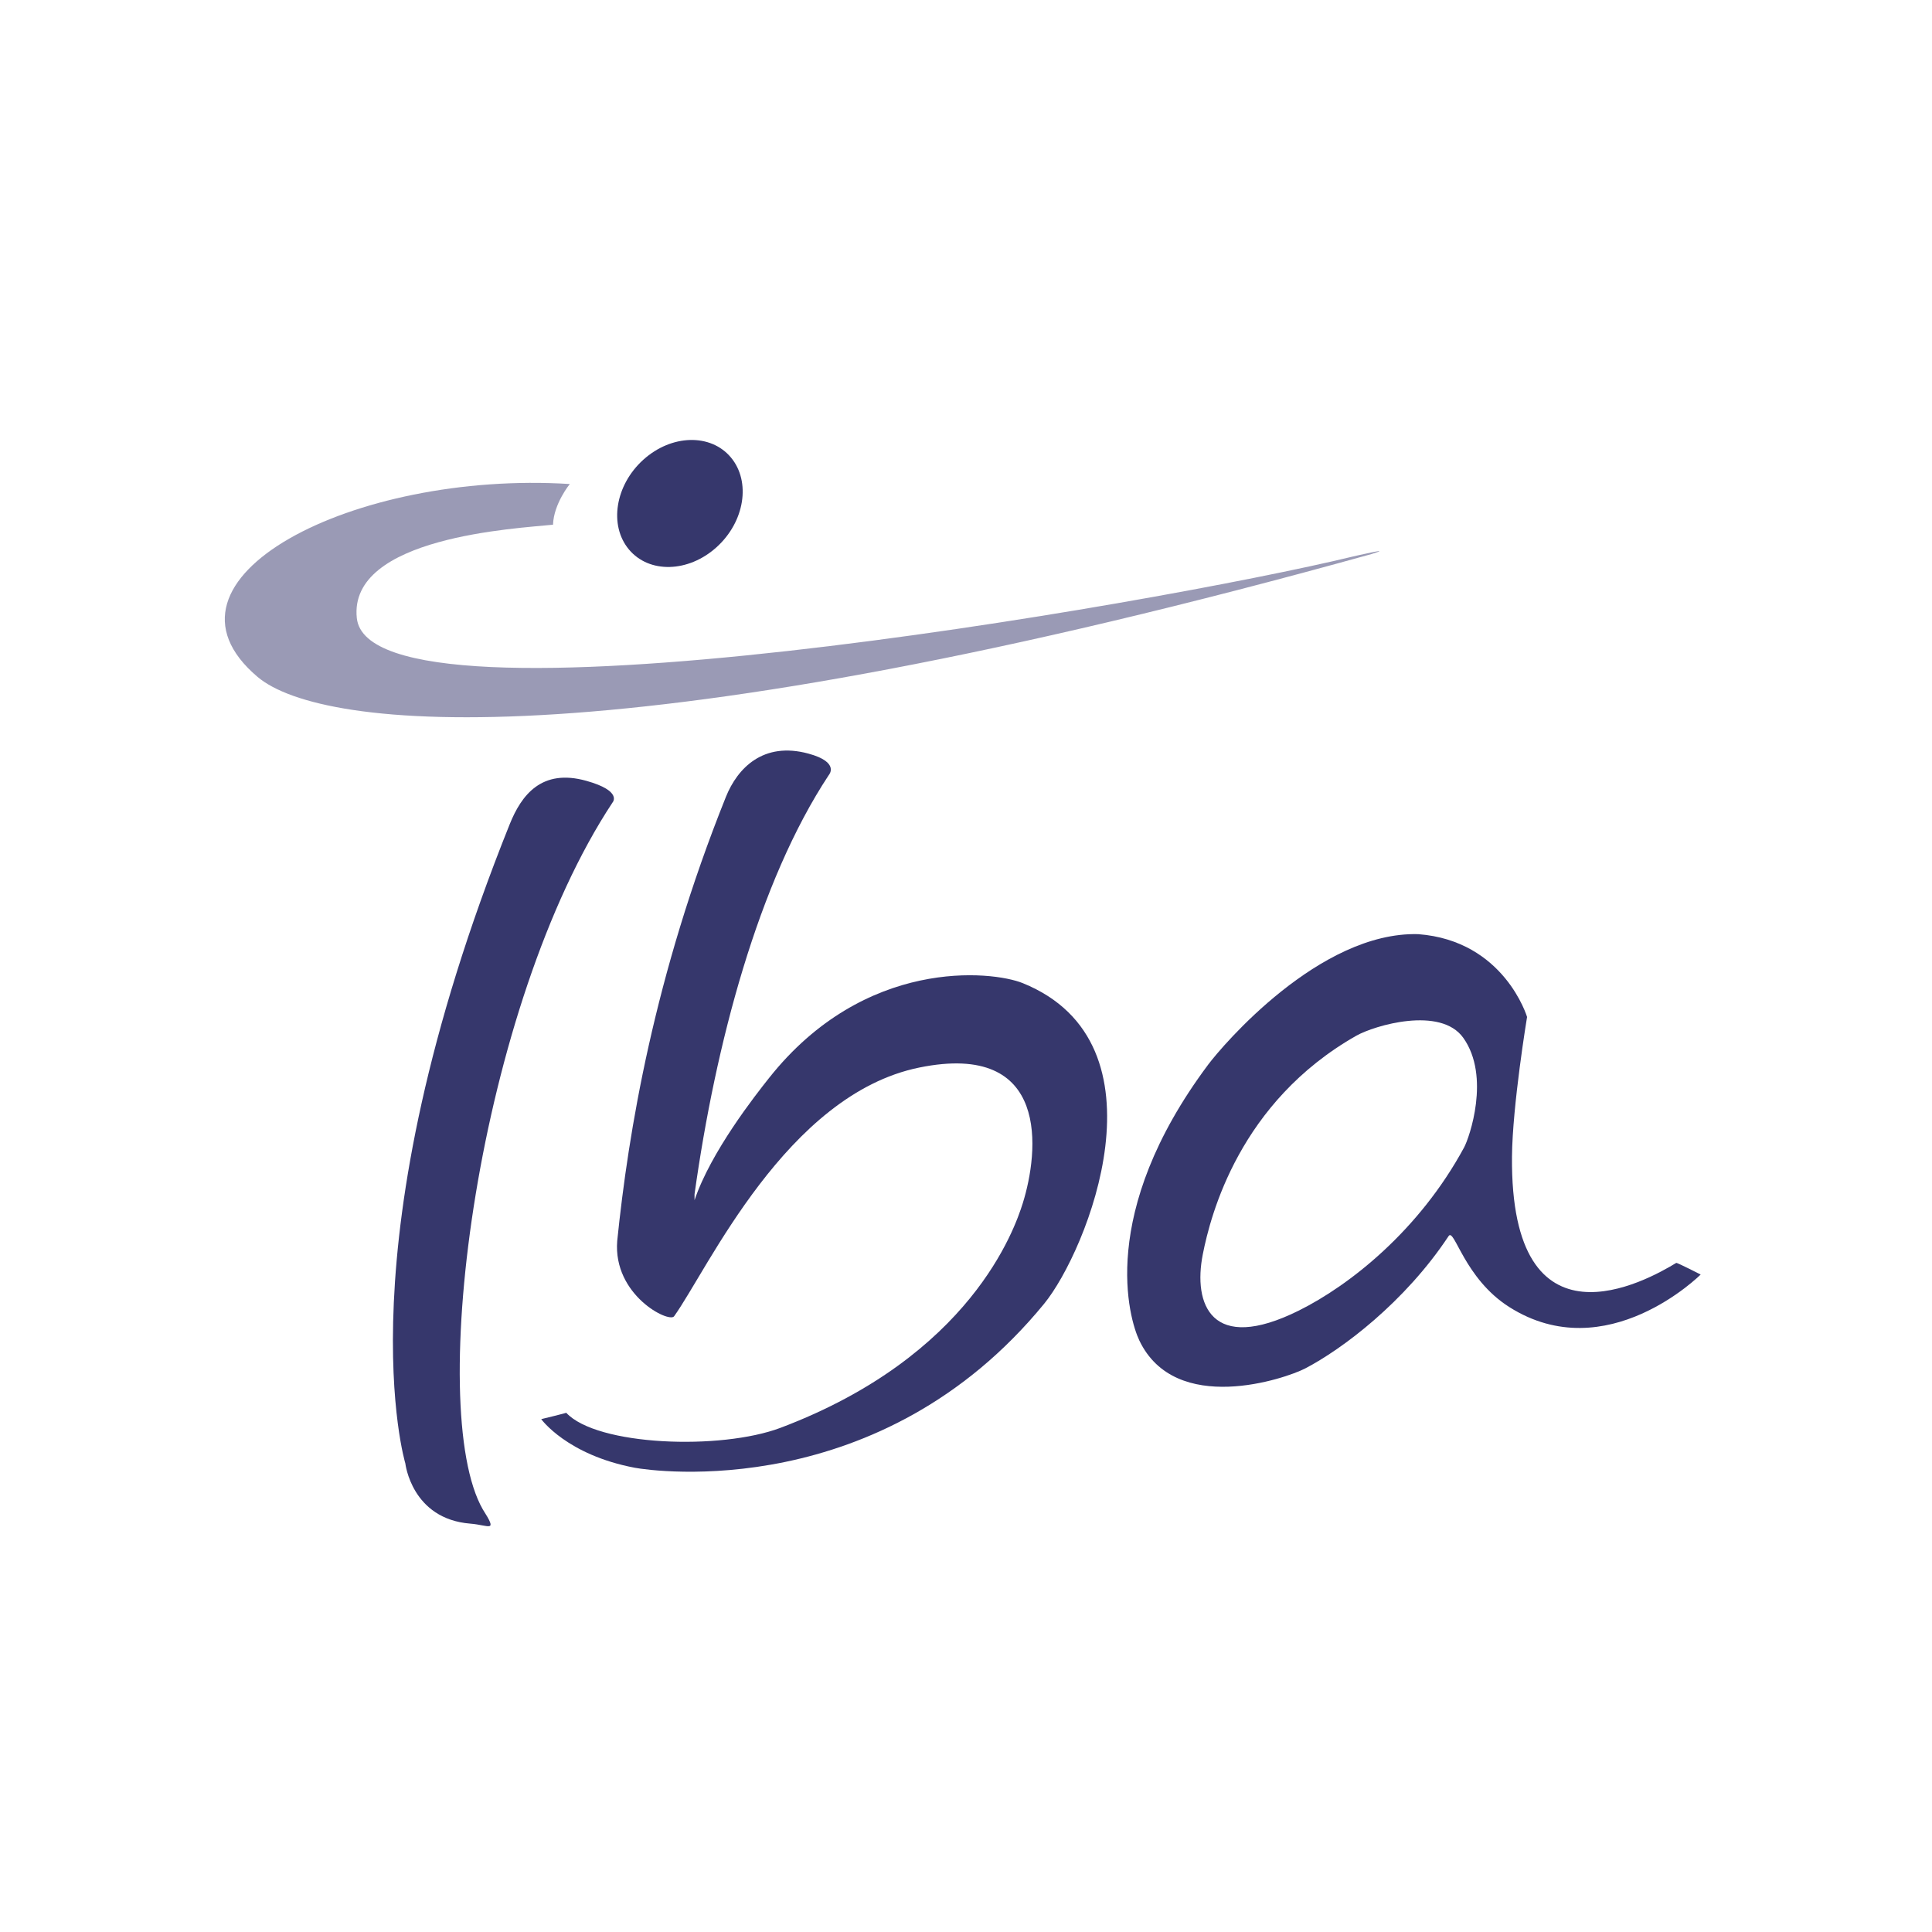
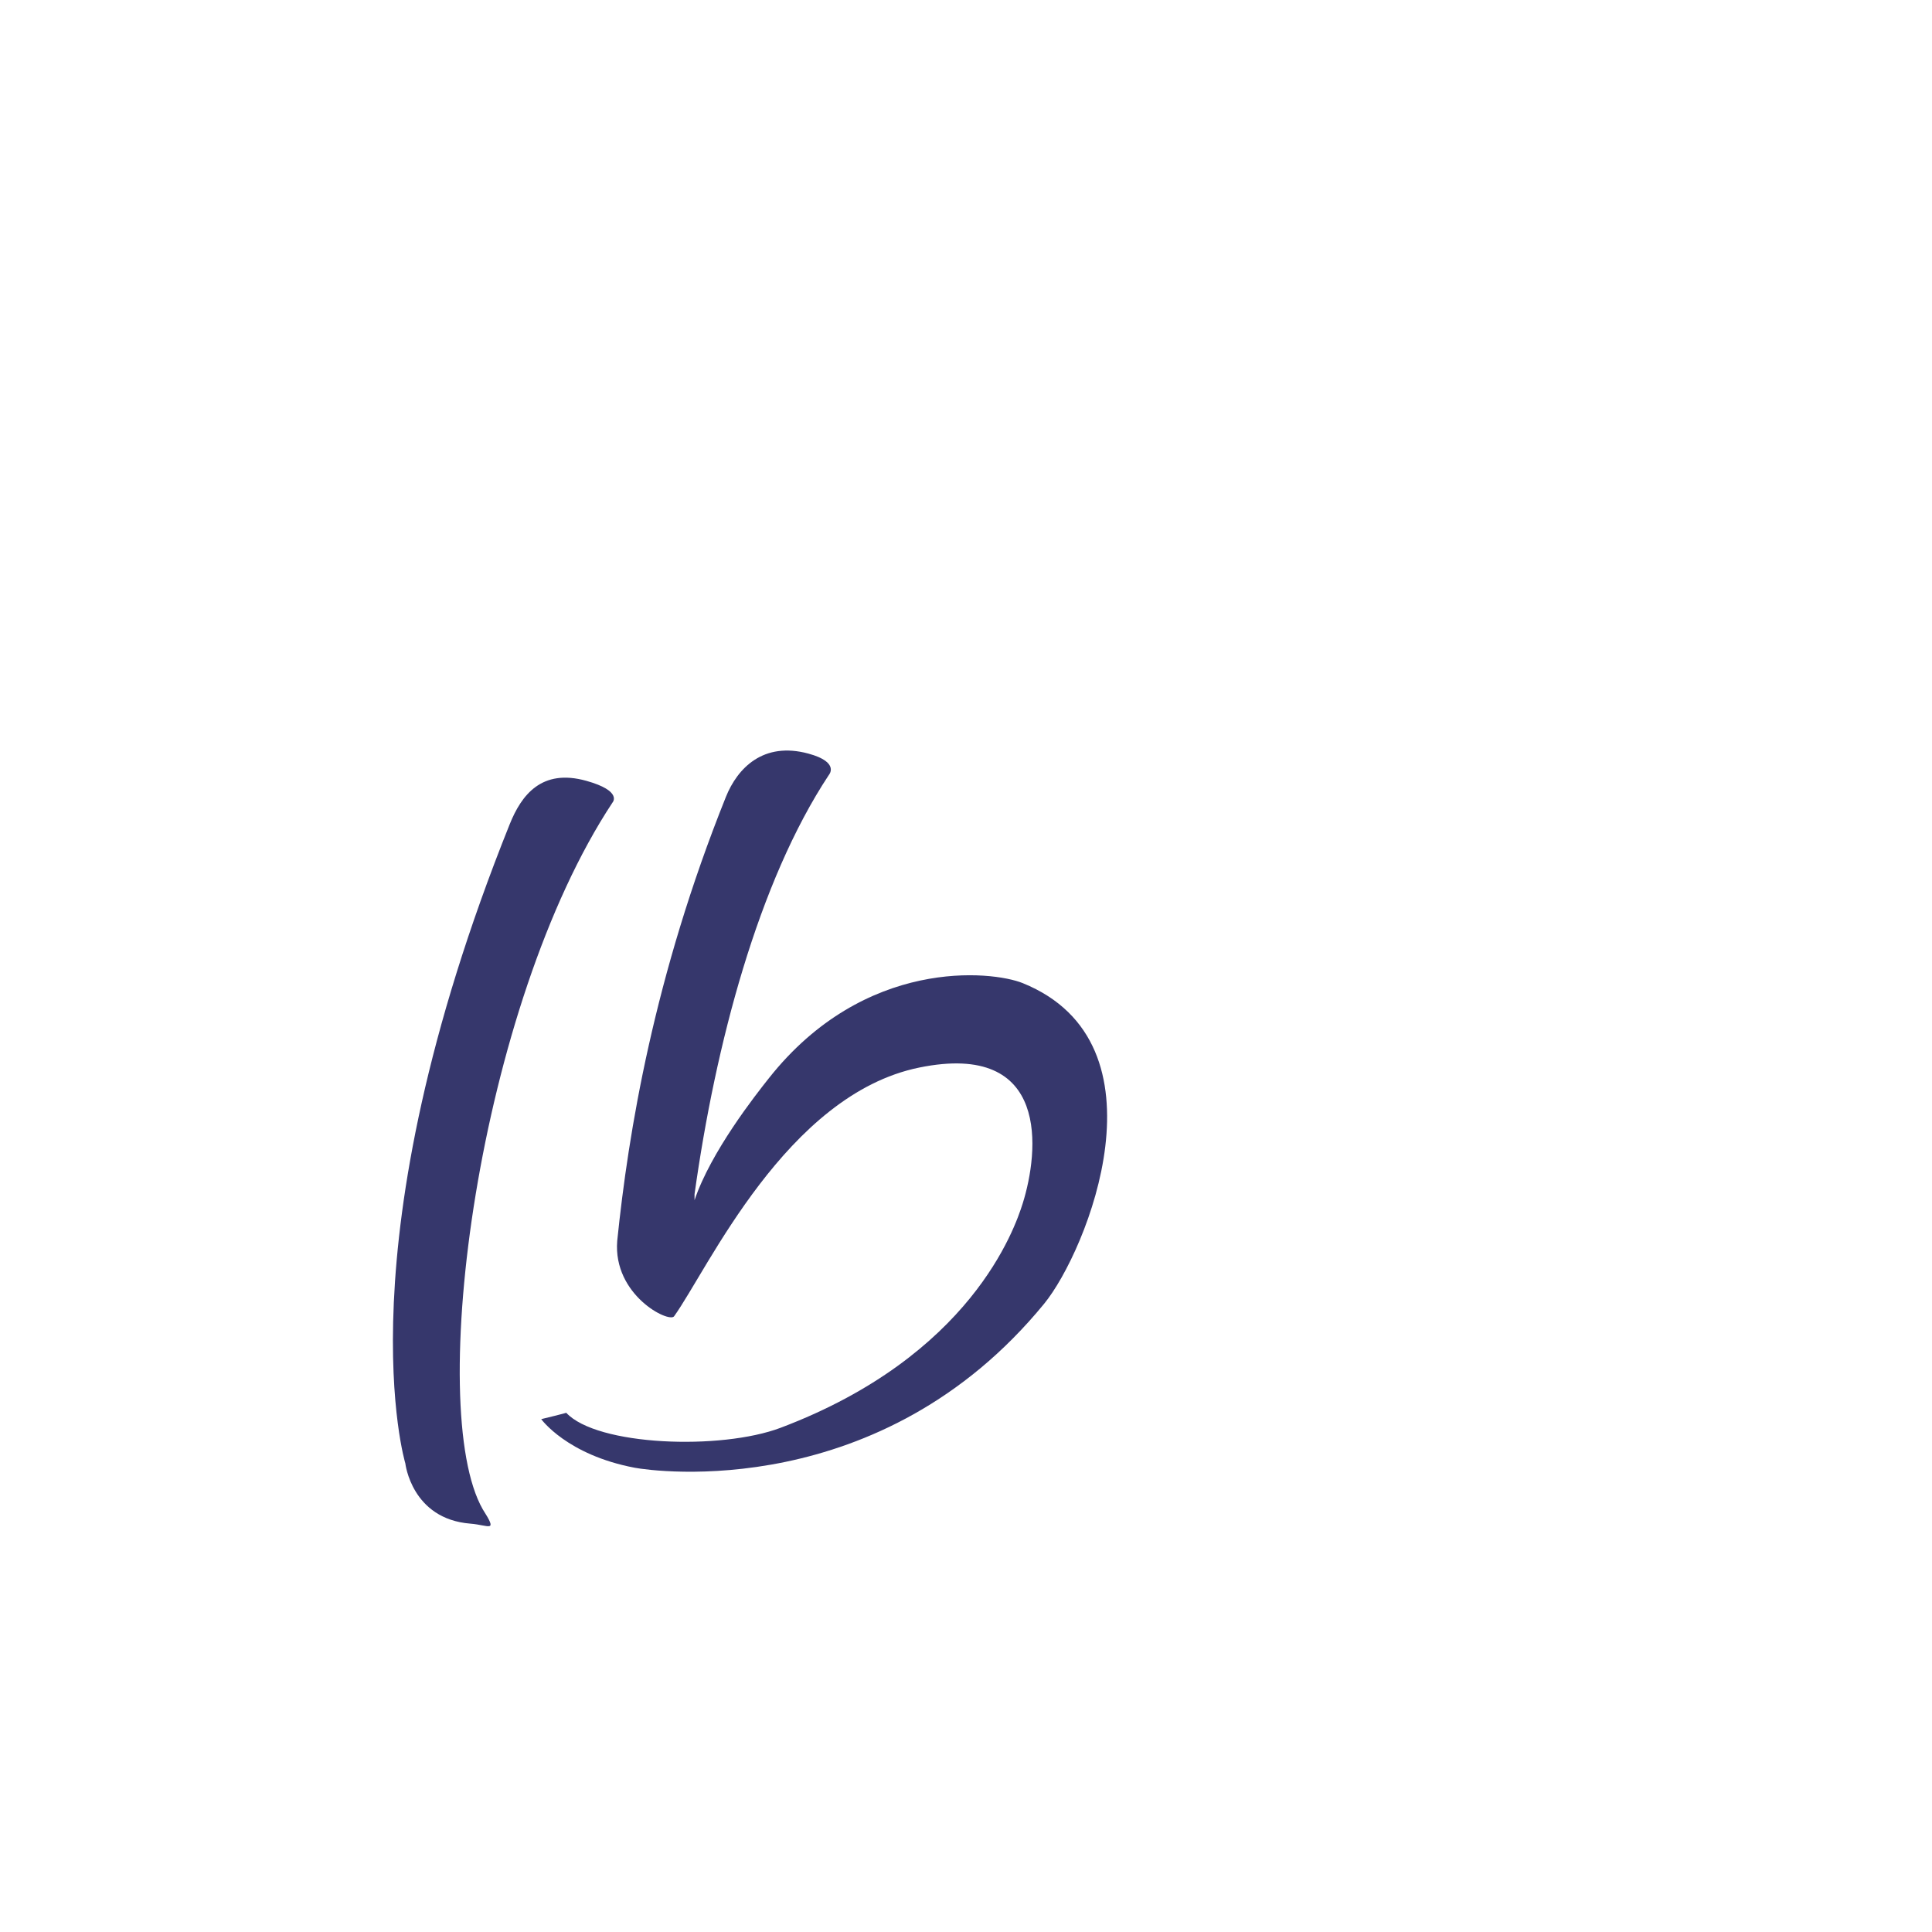
<svg xmlns="http://www.w3.org/2000/svg" width="142" height="142" viewBox="0 0 142 142" fill="none">
  <g style="mix-blend-mode:luminosity">
-     <path d="M47.284 33.789C49.356 31.92 52.237 31.846 53.721 33.623C55.207 35.401 54.734 38.354 52.663 40.222C50.594 42.09 47.711 42.163 46.227 40.388C44.741 38.611 45.216 35.655 47.284 33.789Z" fill="#36376C" />
-     <path d="M123.207 92.819C123.321 92.822 124.997 93.677 124.997 93.677C124.997 93.677 118.075 100.595 110.934 96.068C107.615 93.966 106.892 90.216 106.47 90.852C103.26 95.704 98.651 99.166 95.926 100.582C94.487 101.328 86.398 104.091 83.74 98.524C82.991 96.954 80.647 89.176 88.784 78.269C89.852 76.836 96.982 68.465 104.233 68.659C110.569 69.137 112.238 74.746 112.238 74.746C112.238 74.746 111.161 81.248 111.129 85.021C111.006 99.754 121.045 94.136 123.207 92.819ZM107.607 84.34C107.998 83.617 109.565 79.123 107.555 76.287C105.884 73.927 101.019 75.369 99.684 76.126C91.107 80.998 88.977 89.286 88.404 92.193C87.681 95.85 89.014 99.528 95.46 96.327C99.182 94.479 104.298 90.454 107.607 84.34Z" fill="#36376C" />
    <path d="M37.465 60.575C38.319 58.451 39.798 56.467 43.096 57.39C45.774 58.14 45.026 58.975 45.026 58.975C35.152 73.91 31.25 103.516 35.482 110.932C36.608 112.707 35.964 112.096 34.571 111.986C30.25 111.643 29.792 107.559 29.792 107.559C29.792 107.559 24.976 91.68 37.465 60.575Z" fill="#36376C" />
    <path d="M51.048 88.214C52.241 84.657 55.552 80.457 56.517 79.241C63.559 70.347 72.901 71.34 75.173 72.26C86.107 76.691 79.889 91.979 76.745 95.822C64.749 110.475 48.087 108.146 46.654 107.878C41.667 106.935 39.78 104.305 39.78 104.305C39.78 104.305 41.721 103.836 41.614 103.834C43.865 106.271 52.978 106.602 57.373 104.941C71.354 99.657 74.578 90.335 75.173 88.434C76.352 84.667 77.243 76.486 67.56 78.465C57.802 80.457 52.011 93.31 49.547 96.744C49.175 97.261 45.045 95.192 45.365 91.205C46.182 83.227 48.066 71.746 53.353 58.571C54.206 56.447 56.108 54.49 59.414 55.388C61.771 56.027 60.913 56.97 60.913 56.97C55.733 64.811 52.582 76.779 51.048 87.771V88.214Z" fill="#36376C" />
-     <path d="M99.384 40.916C99.384 40.916 102.672 40.148 100.819 40.718C45.631 56.068 23.654 53.742 18.934 49.754C10.411 42.546 26.01 34.577 41.88 35.575C41.88 35.575 40.7 37.014 40.646 38.565C38.019 38.841 25.581 39.449 26.226 45.433C27.2 54.486 85.28 44.328 99.384 40.916Z" fill="#36376C" fill-opacity="0.5" />
  </g>
</svg>